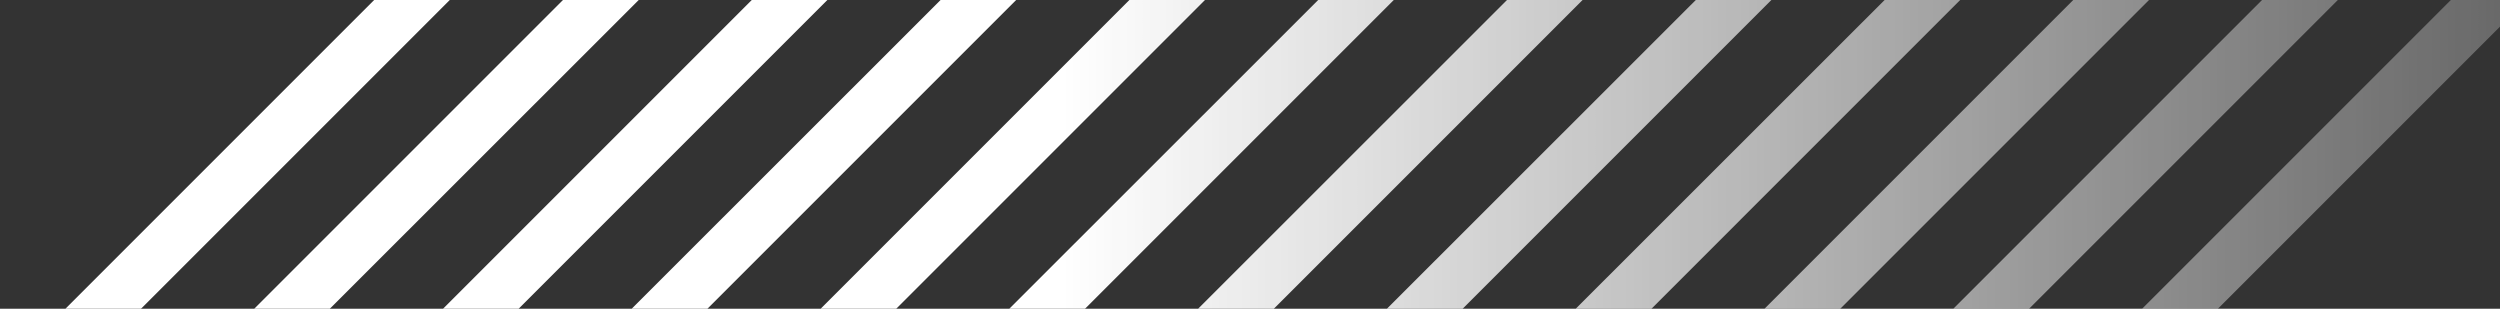
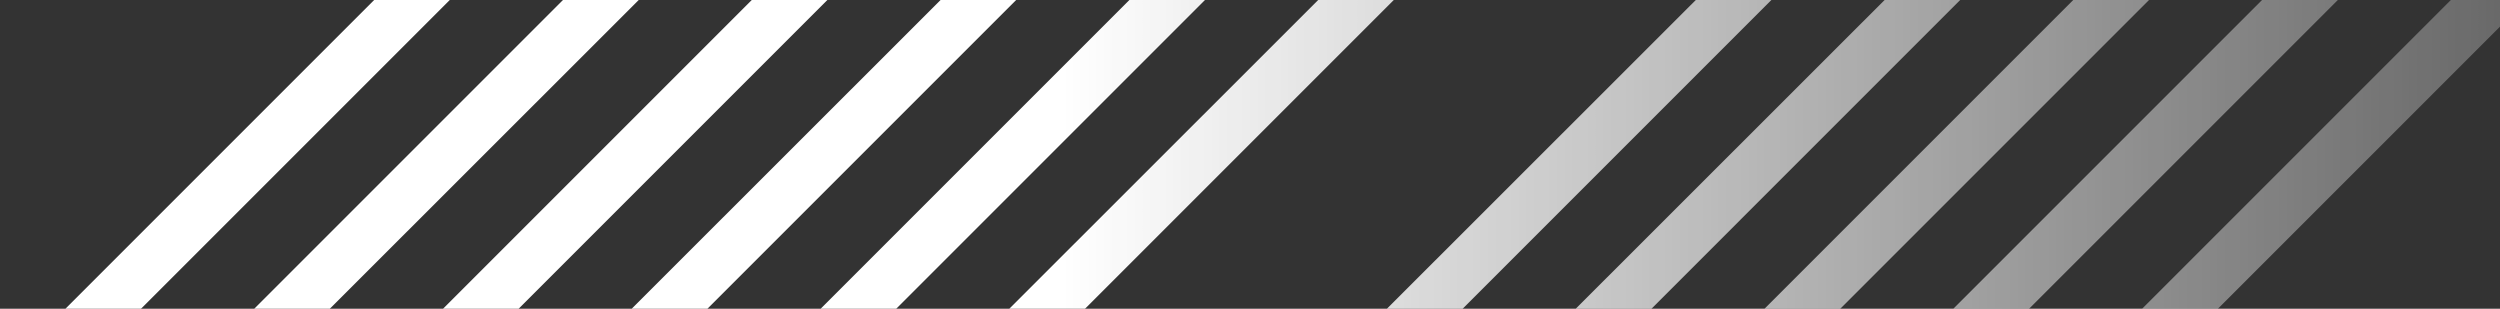
<svg xmlns="http://www.w3.org/2000/svg" version="1.1" viewBox="0 0 1521.4 187.9">
  <rect x="0" y="0" width="1521.4" height="187.9" fill="#333333" stroke="none" />
  <defs>
    <style>
      .cls-1 {
        fill: none;
      }

      .cls-2 {
        fill: url(#_未命名漸層);
      }

      .cls-3 {
        fill: url(#_未命名漸層_13);
      }

      .cls-4 {
        fill: url(#_未命名漸層_12);
      }

      .cls-5 {
        fill: url(#_未命名漸層_10);
      }

      .cls-6 {
        fill: url(#_未命名漸層_11);
      }

      .cls-7 {
        fill: url(#_未命名漸層_7);
      }

      .cls-8 {
        fill: url(#_未命名漸層_8);
      }

      .cls-9 {
        fill: url(#_未命名漸層_5);
      }

      .cls-10 {
        fill: url(#_未命名漸層_9);
      }

      .cls-11 {
        fill: url(#_未命名漸層_2);
      }

      .cls-12 {
        fill: url(#_未命名漸層_3);
      }

      .cls-13 {
        fill: url(#_未命名漸層_4);
      }
    </style>
    <linearGradient id="_未命名漸層" data-name="未命名漸層" x1="768.8" y1="796.1" x2="768.8" y2="-395.4" gradientTransform="translate(1442.3 -673.2) rotate(90)" gradientUnits="userSpaceOnUse">
      <stop offset="0" stop-color="#fff" />
      <stop offset="1" stop-color="#fff" stop-opacity="0" />
    </linearGradient>
    <linearGradient id="_未命名漸層_2" data-name="未命名漸層 2" x1="768.8" y1="796.1" x2="768.8" y2="-395.4" gradientTransform="translate(1442.3 -673.2) rotate(90)" gradientUnits="userSpaceOnUse">
      <stop offset="0" stop-color="#fff" />
      <stop offset="1" stop-color="#fff" stop-opacity="0" />
    </linearGradient>
    <linearGradient id="_未命名漸層_3" data-name="未命名漸層 3" x1="768.8" y1="796.1" x2="768.8" y2="-395.4" gradientTransform="translate(1442.3 -673.2) rotate(90)" gradientUnits="userSpaceOnUse">
      <stop offset="0" stop-color="#fff" />
      <stop offset="1" stop-color="#fff" stop-opacity="0" />
    </linearGradient>
    <linearGradient id="_未命名漸層_4" data-name="未命名漸層 4" x1="768.8" y1="796.1" x2="768.8" y2="-395.4" gradientTransform="translate(1442.3 -673.2) rotate(90)" gradientUnits="userSpaceOnUse">
      <stop offset="0" stop-color="#fff" />
      <stop offset="1" stop-color="#fff" stop-opacity="0" />
    </linearGradient>
    <linearGradient id="_未命名漸層_5" data-name="未命名漸層 5" x1="768.8" y1="796.1" x2="768.8" y2="-395.4" gradientTransform="translate(1442.3 -673.2) rotate(90)" gradientUnits="userSpaceOnUse">
      <stop offset="0" stop-color="#fff" />
      <stop offset="1" stop-color="#fff" stop-opacity="0" />
    </linearGradient>
    <linearGradient id="_未命名漸層_7" data-name="未命名漸層 7" x1="768.8" y1="796.1" x2="768.8" y2="-395.4" gradientTransform="translate(1442.3 -673.2) rotate(90)" gradientUnits="userSpaceOnUse">
      <stop offset="0" stop-color="#fff" />
      <stop offset="1" stop-color="#fff" stop-opacity="0" />
    </linearGradient>
    <linearGradient id="_未命名漸層_8" data-name="未命名漸層 8" x1="768.8" y1="796.1" x2="768.8" y2="-395.4" gradientTransform="translate(1442.3 -673.2) rotate(90)" gradientUnits="userSpaceOnUse">
      <stop offset="0" stop-color="#fff" />
      <stop offset="1" stop-color="#fff" stop-opacity="0" />
    </linearGradient>
    <linearGradient id="_未命名漸層_9" data-name="未命名漸層 9" x1="768.8" y1="796.1" x2="768.8" y2="-395.4" gradientTransform="translate(1442.3 -673.2) rotate(90)" gradientUnits="userSpaceOnUse">
      <stop offset="0" stop-color="#fff" />
      <stop offset="1" stop-color="#fff" stop-opacity="0" />
    </linearGradient>
    <linearGradient id="_未命名漸層_10" data-name="未命名漸層 10" x1="768.8" y1="796.1" x2="768.8" y2="-395.4" gradientTransform="translate(1442.3 -673.2) rotate(90)" gradientUnits="userSpaceOnUse">
      <stop offset="0" stop-color="#fff" />
      <stop offset="1" stop-color="#fff" stop-opacity="0" />
    </linearGradient>
    <linearGradient id="_未命名漸層_11" data-name="未命名漸層 11" x1="768.8" y1="796.1" x2="768.8" y2="-395.4" gradientTransform="translate(1442.3 -673.2) rotate(90)" gradientUnits="userSpaceOnUse">
      <stop offset="0" stop-color="#fff" />
      <stop offset="1" stop-color="#fff" stop-opacity="0" />
    </linearGradient>
    <linearGradient id="_未命名漸層_12" data-name="未命名漸層 12" x1="768.8" y1="796.1" x2="768.8" y2="-395.4" gradientTransform="translate(1442.3 -673.2) rotate(90)" gradientUnits="userSpaceOnUse">
      <stop offset="0" stop-color="#fff" />
      <stop offset="1" stop-color="#fff" stop-opacity="0" />
    </linearGradient>
    <linearGradient id="_未命名漸層_13" data-name="未命名漸層 13" x1="768.8" y1="796.1" x2="768.8" y2="-395.4" gradientTransform="translate(1442.3 -673.2) rotate(90)" gradientUnits="userSpaceOnUse">
      <stop offset="0" stop-color="#fff" />
      <stop offset="1" stop-color="#fff" stop-opacity="0" />
    </linearGradient>
  </defs>
  <g>
    <g id="Layer_1">
      <g>
        <path class="cls-1" d="M388.7,0l-191.3,191.2h68.9L457.5,0h-68.8ZM848.2,0l-191.2,191.2h68.8L917.1,0h-68.9ZM1192.9,0l-191.2,191.2h68.8L1261.7,0h-68.8ZM963.1,0l-191.2,191.2h68.8L1032,0h-68.9ZM1078,0l-191.2,191.2h68.8L1146.9,0h-68.9ZM618.4,0l-191.2,191.2h68.9L687.3,0h-68.9ZM733.3,0l-191.2,191.2h68.8L802.2,0h-68.9ZM503.5,0l-191.2,191.2h68.8L572.4,0h-68.9ZM44,0L0,44v68.8L112.8,0H44ZM1307.8,0l-191.2,191.2h68.8L1376.6,0h-68.8ZM1491.5,0h-68.8l-191.2,191.2h68.8L1491.5,0ZM273.7,0L82.5,191.2h68.9L342.6,0h-68.9ZM158.8,0L0,158.9v32.3h36.5L227.7,0h-68.9Z" />
        <path class="cls-2" d="M457.5,0l-191.2,191.2h46L503.5,0h-46Z" />
        <path class="cls-11" d="M342.6,0l-191.2,191.2h46L388.7,0h-46.1Z" />
        <path class="cls-12" d="M572.4,0l-191.3,191.2h46.1L618.4,0h-46Z" />
        <path class="cls-13" d="M227.7,0L36.5,191.2h46L273.7,0h-46Z" />
        <path class="cls-9" d="M687.3,0l-191.2,191.2h46L733.3,0h-46Z" />
        <path class="cls-7" d="M802.2,0l-191.3,191.2h46.1L848.2,0h-46Z" />
        <path class="cls-8" d="M1261.7,0l-191.2,191.2h46.1L1307.8,0h-46.1Z" />
-         <path class="cls-10" d="M917.1,0l-191.3,191.2h46.1L963.1,0h-46Z" />
        <path class="cls-5" d="M1346.4,191.2L1537.6,0h-46.1l-191.2,191.2h46.1Z" />
        <path class="cls-6" d="M1376.6,0l-191.2,191.2h46.1L1422.7,0h-46.1Z" />
        <path class="cls-4" d="M1032,0l-191.3,191.2h46.1L1078,0h-46Z" />
        <path class="cls-3" d="M1146.9,0l-191.3,191.2h46.1L1192.9,0h-46Z" />
      </g>
    </g>
  </g>
</svg>